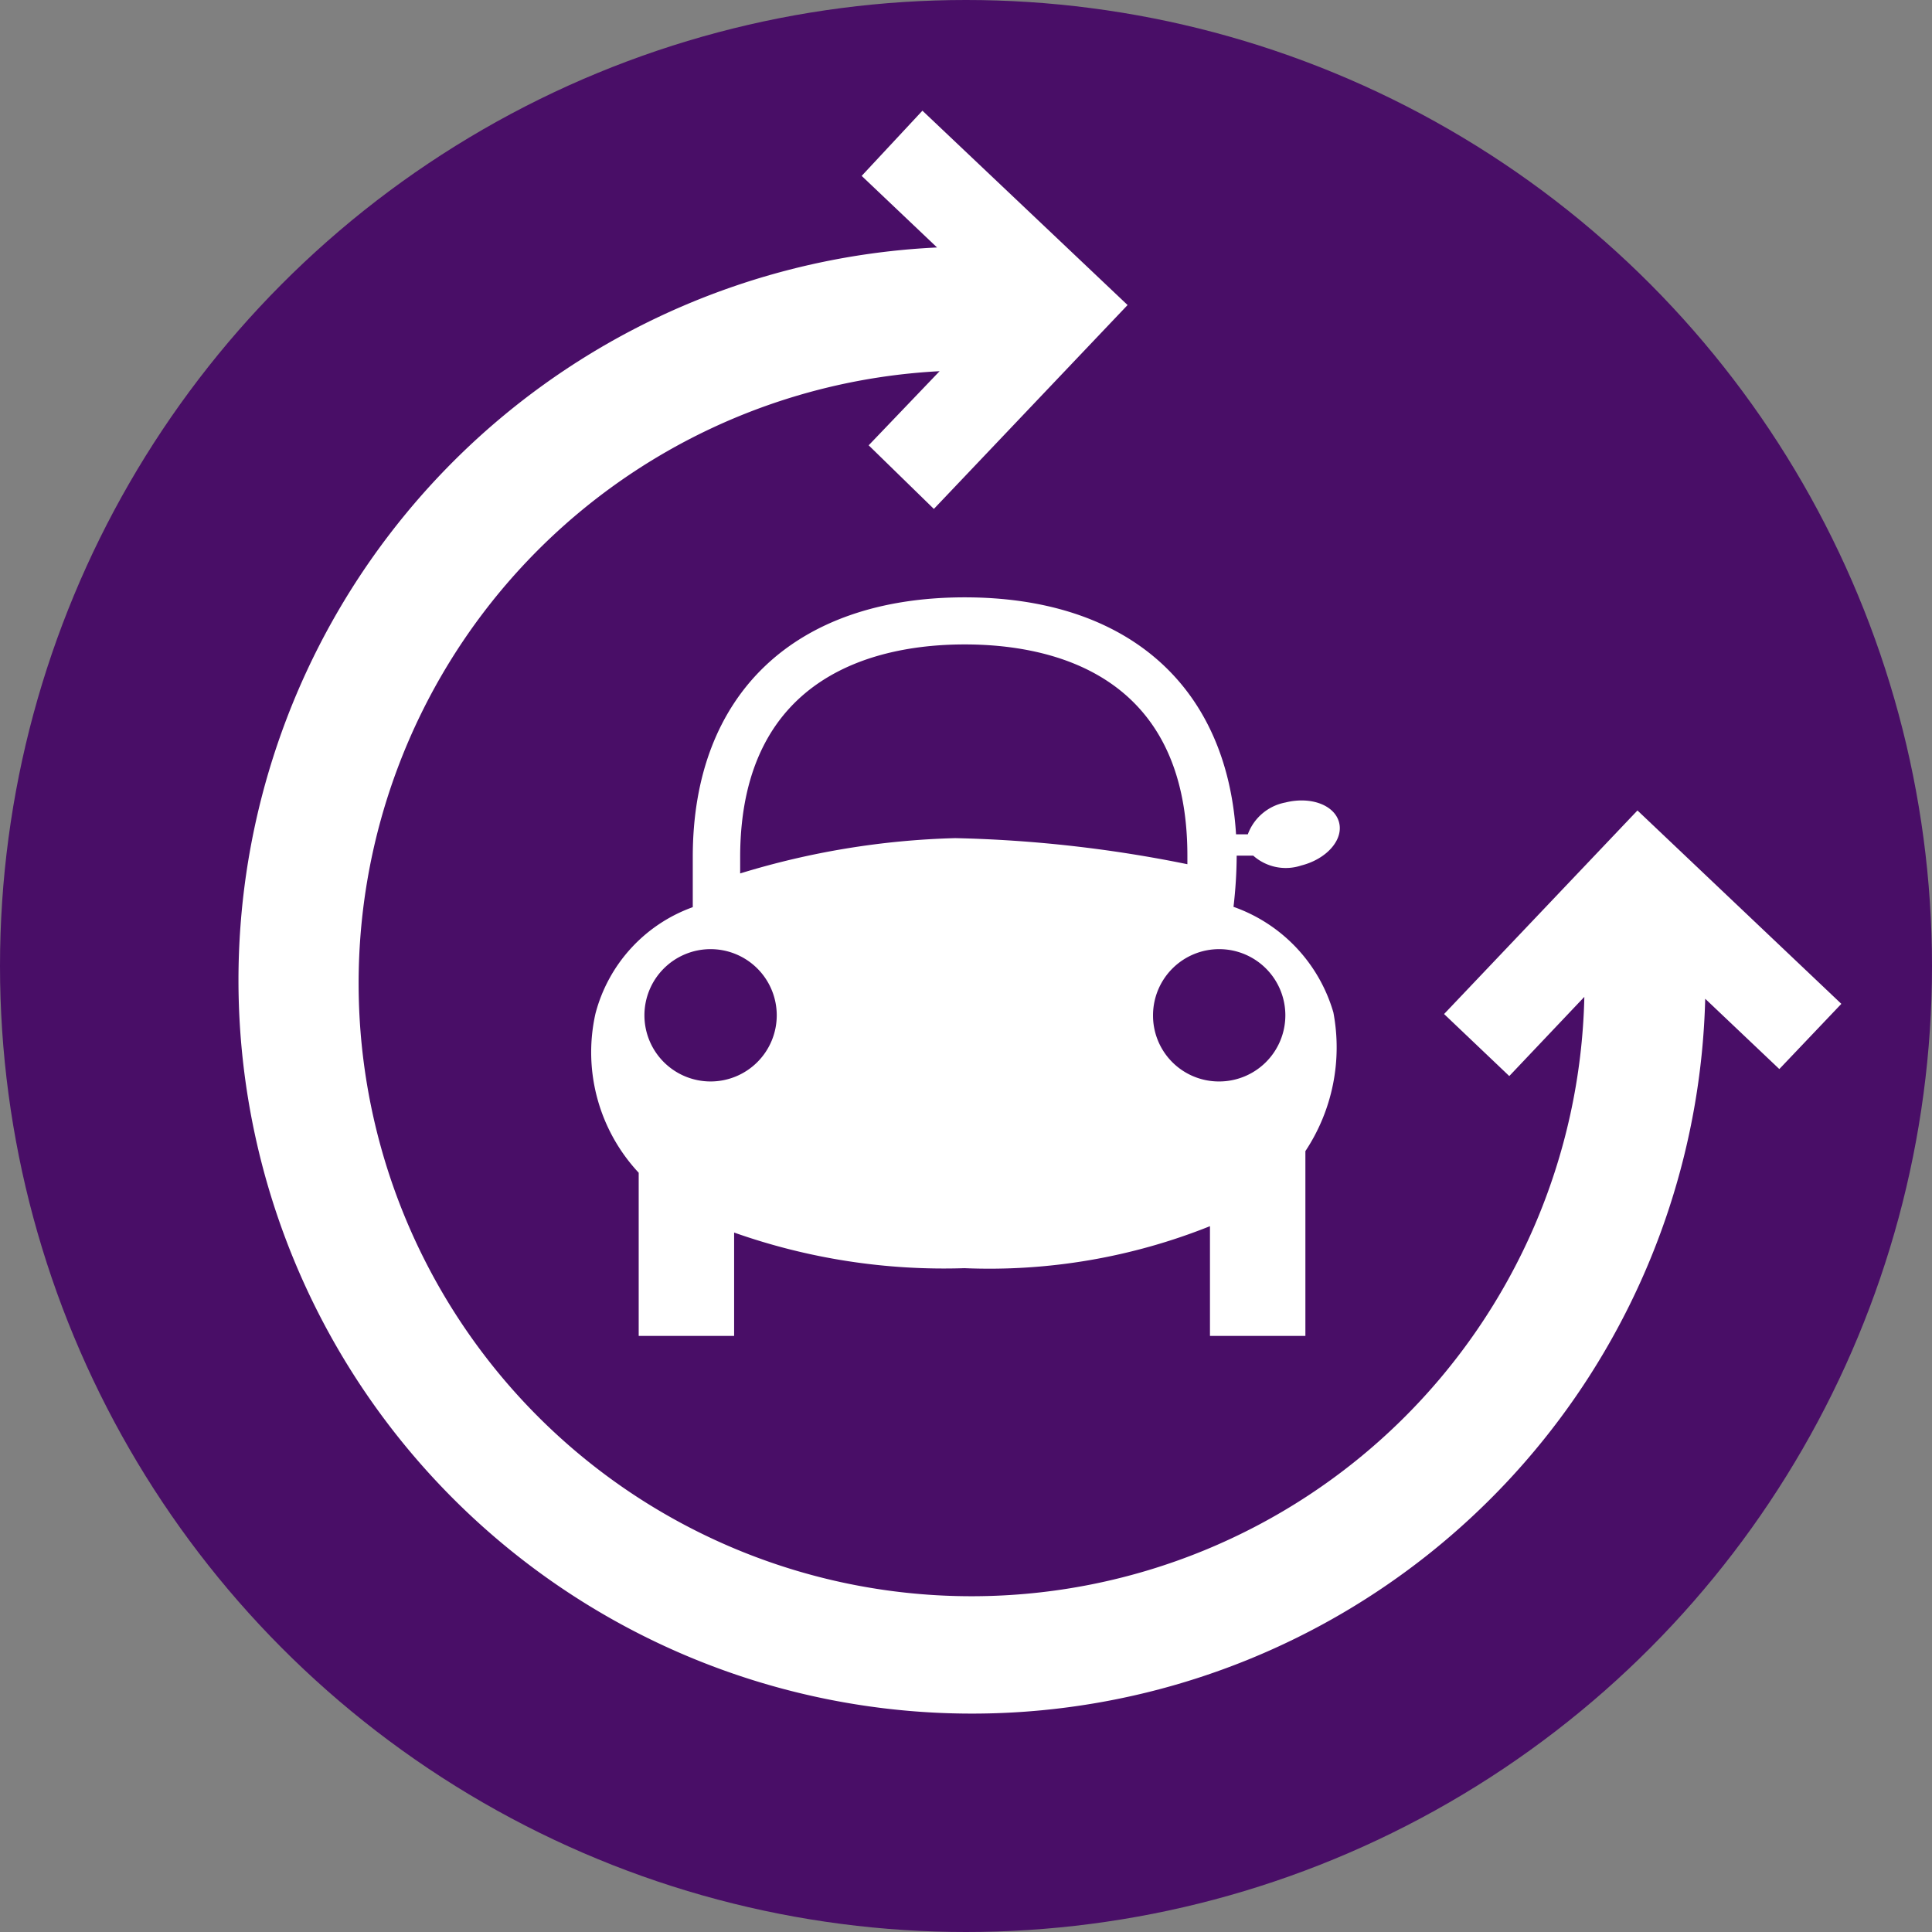
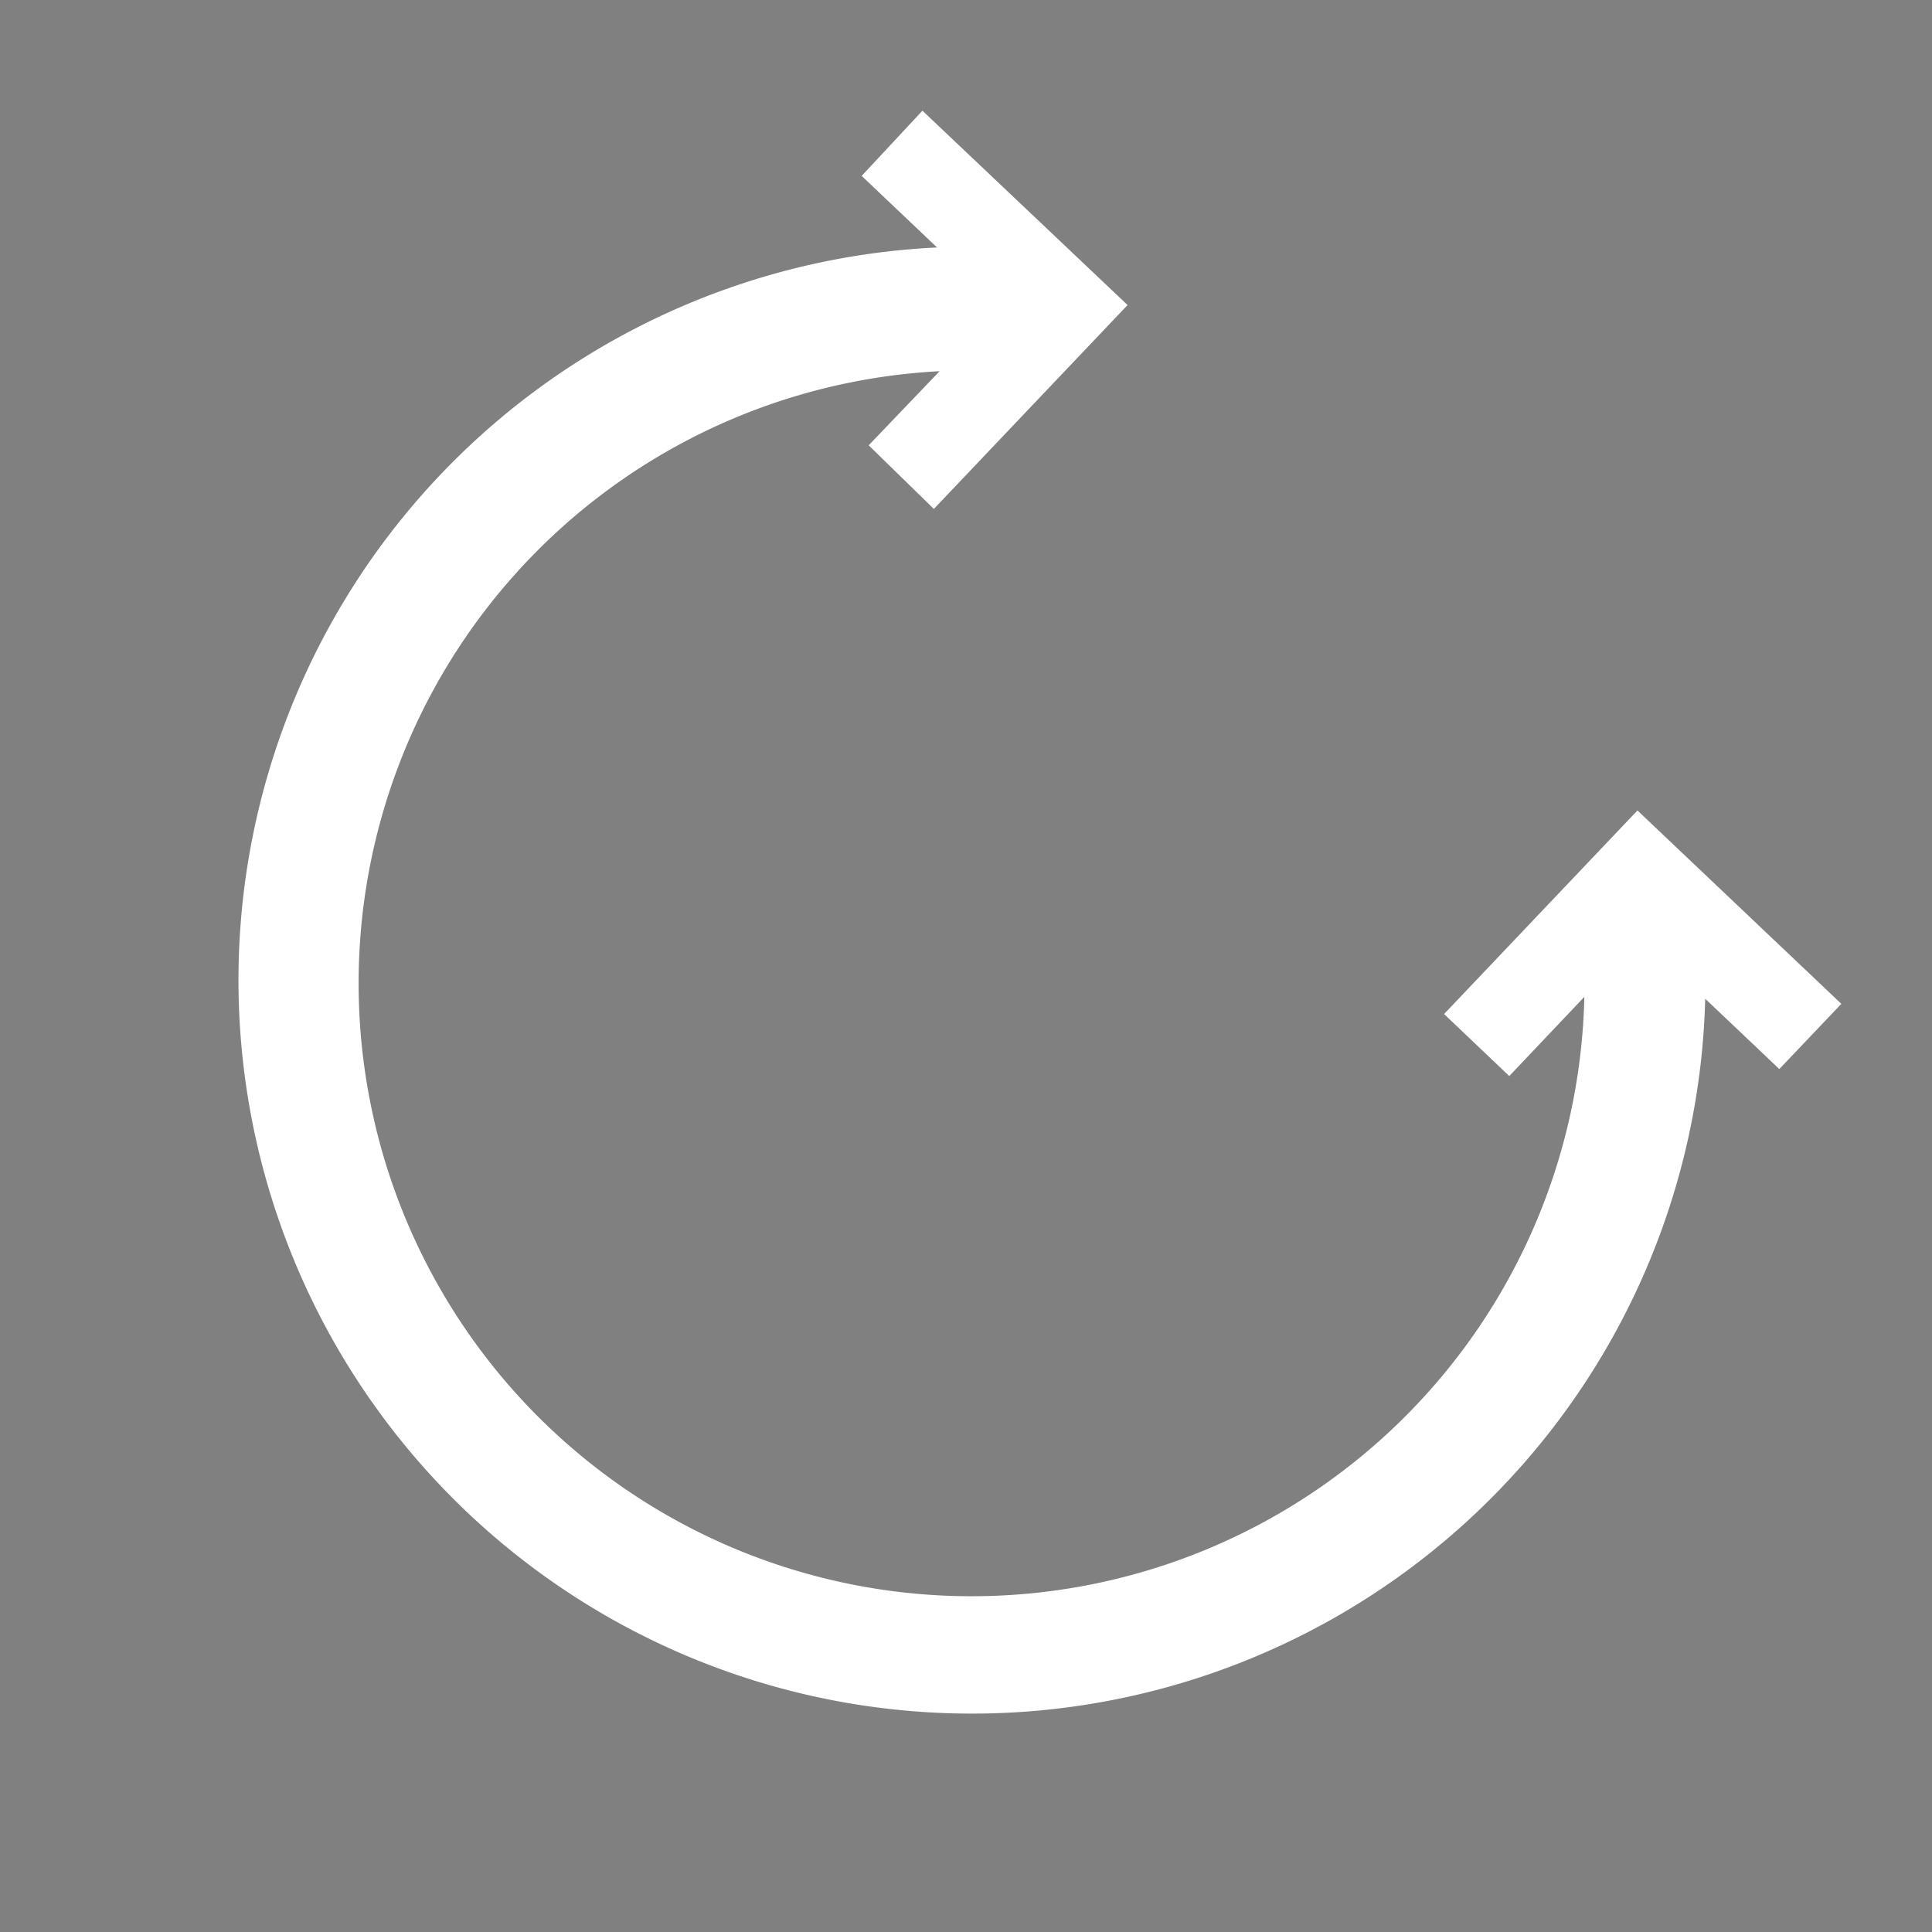
<svg xmlns="http://www.w3.org/2000/svg" viewBox="0 0 60.74 60.74">
  <rect x="0" y="0" width="60.74" height="60.74" fill="#808080" stroke="none" />
  <defs>
    <style>.cls-1{fill:#490e67;}.cls-2{fill:#fff;}</style>
  </defs>
  <title>connectcommunities</title>
  <g id="Layer_2" data-name="Layer 2">
    <g id="purple_icons" data-name="purple icons">
-       <circle class="cls-1" cx="30.37" cy="30.37" r="30.37" />
-     </g>
+       </g>
    <g id="elements">
-       <path class="cls-2" d="M41.92,31.83a5,5,0,0,0-3.14-3.32,14.35,14.35,0,0,0,.1-1.61h.52a1.54,1.54,0,0,0,1.51.31c.79-.2,1.33-.8,1.19-1.35s-.89-.83-1.69-.63a1.57,1.57,0,0,0-1.18,1h-.37c-.29-4.68-3.43-7.45-8.53-7.45-5.35,0-8.55,3.05-8.55,8.16,0,.26,0,1,0,1.58a4.86,4.86,0,0,0-3.06,3.35,5.55,5.55,0,0,0,1.36,5V42h3V38.75a19.78,19.78,0,0,0,7.24,1.12,18.68,18.68,0,0,0,7.72-1.32V42h3V36.19A5.9,5.9,0,0,0,41.92,31.83ZM30.33,20.26c2.63,0,7,.86,7,6.64,0,.09,0,.18,0,.27a40.9,40.9,0,0,0-7.3-.82,25.24,25.24,0,0,0-6.76,1.11V26.9C23.3,21.12,27.71,20.26,30.33,20.26ZM22.34,34a2.08,2.08,0,1,1,2.08-2.08A2.08,2.08,0,0,1,22.34,34Zm13.91-2.08A2.08,2.08,0,1,1,38.32,34,2.07,2.07,0,0,1,36.25,31.93Z" />
      <path class="cls-2" d="M57.89,31.56l-6.41-6.08-6.08,6.4,2.05,1.95,2.36-2.49A19.27,19.27,0,1,1,29.54,11.67L27.31,14l2.05,2,6.09-6.41L29,3.48,27.09,5.53l2.37,2.25A23.06,23.06,0,1,0,53.61,31.4l2.33,2.21Z" />
    </g>
  </g>
</svg>